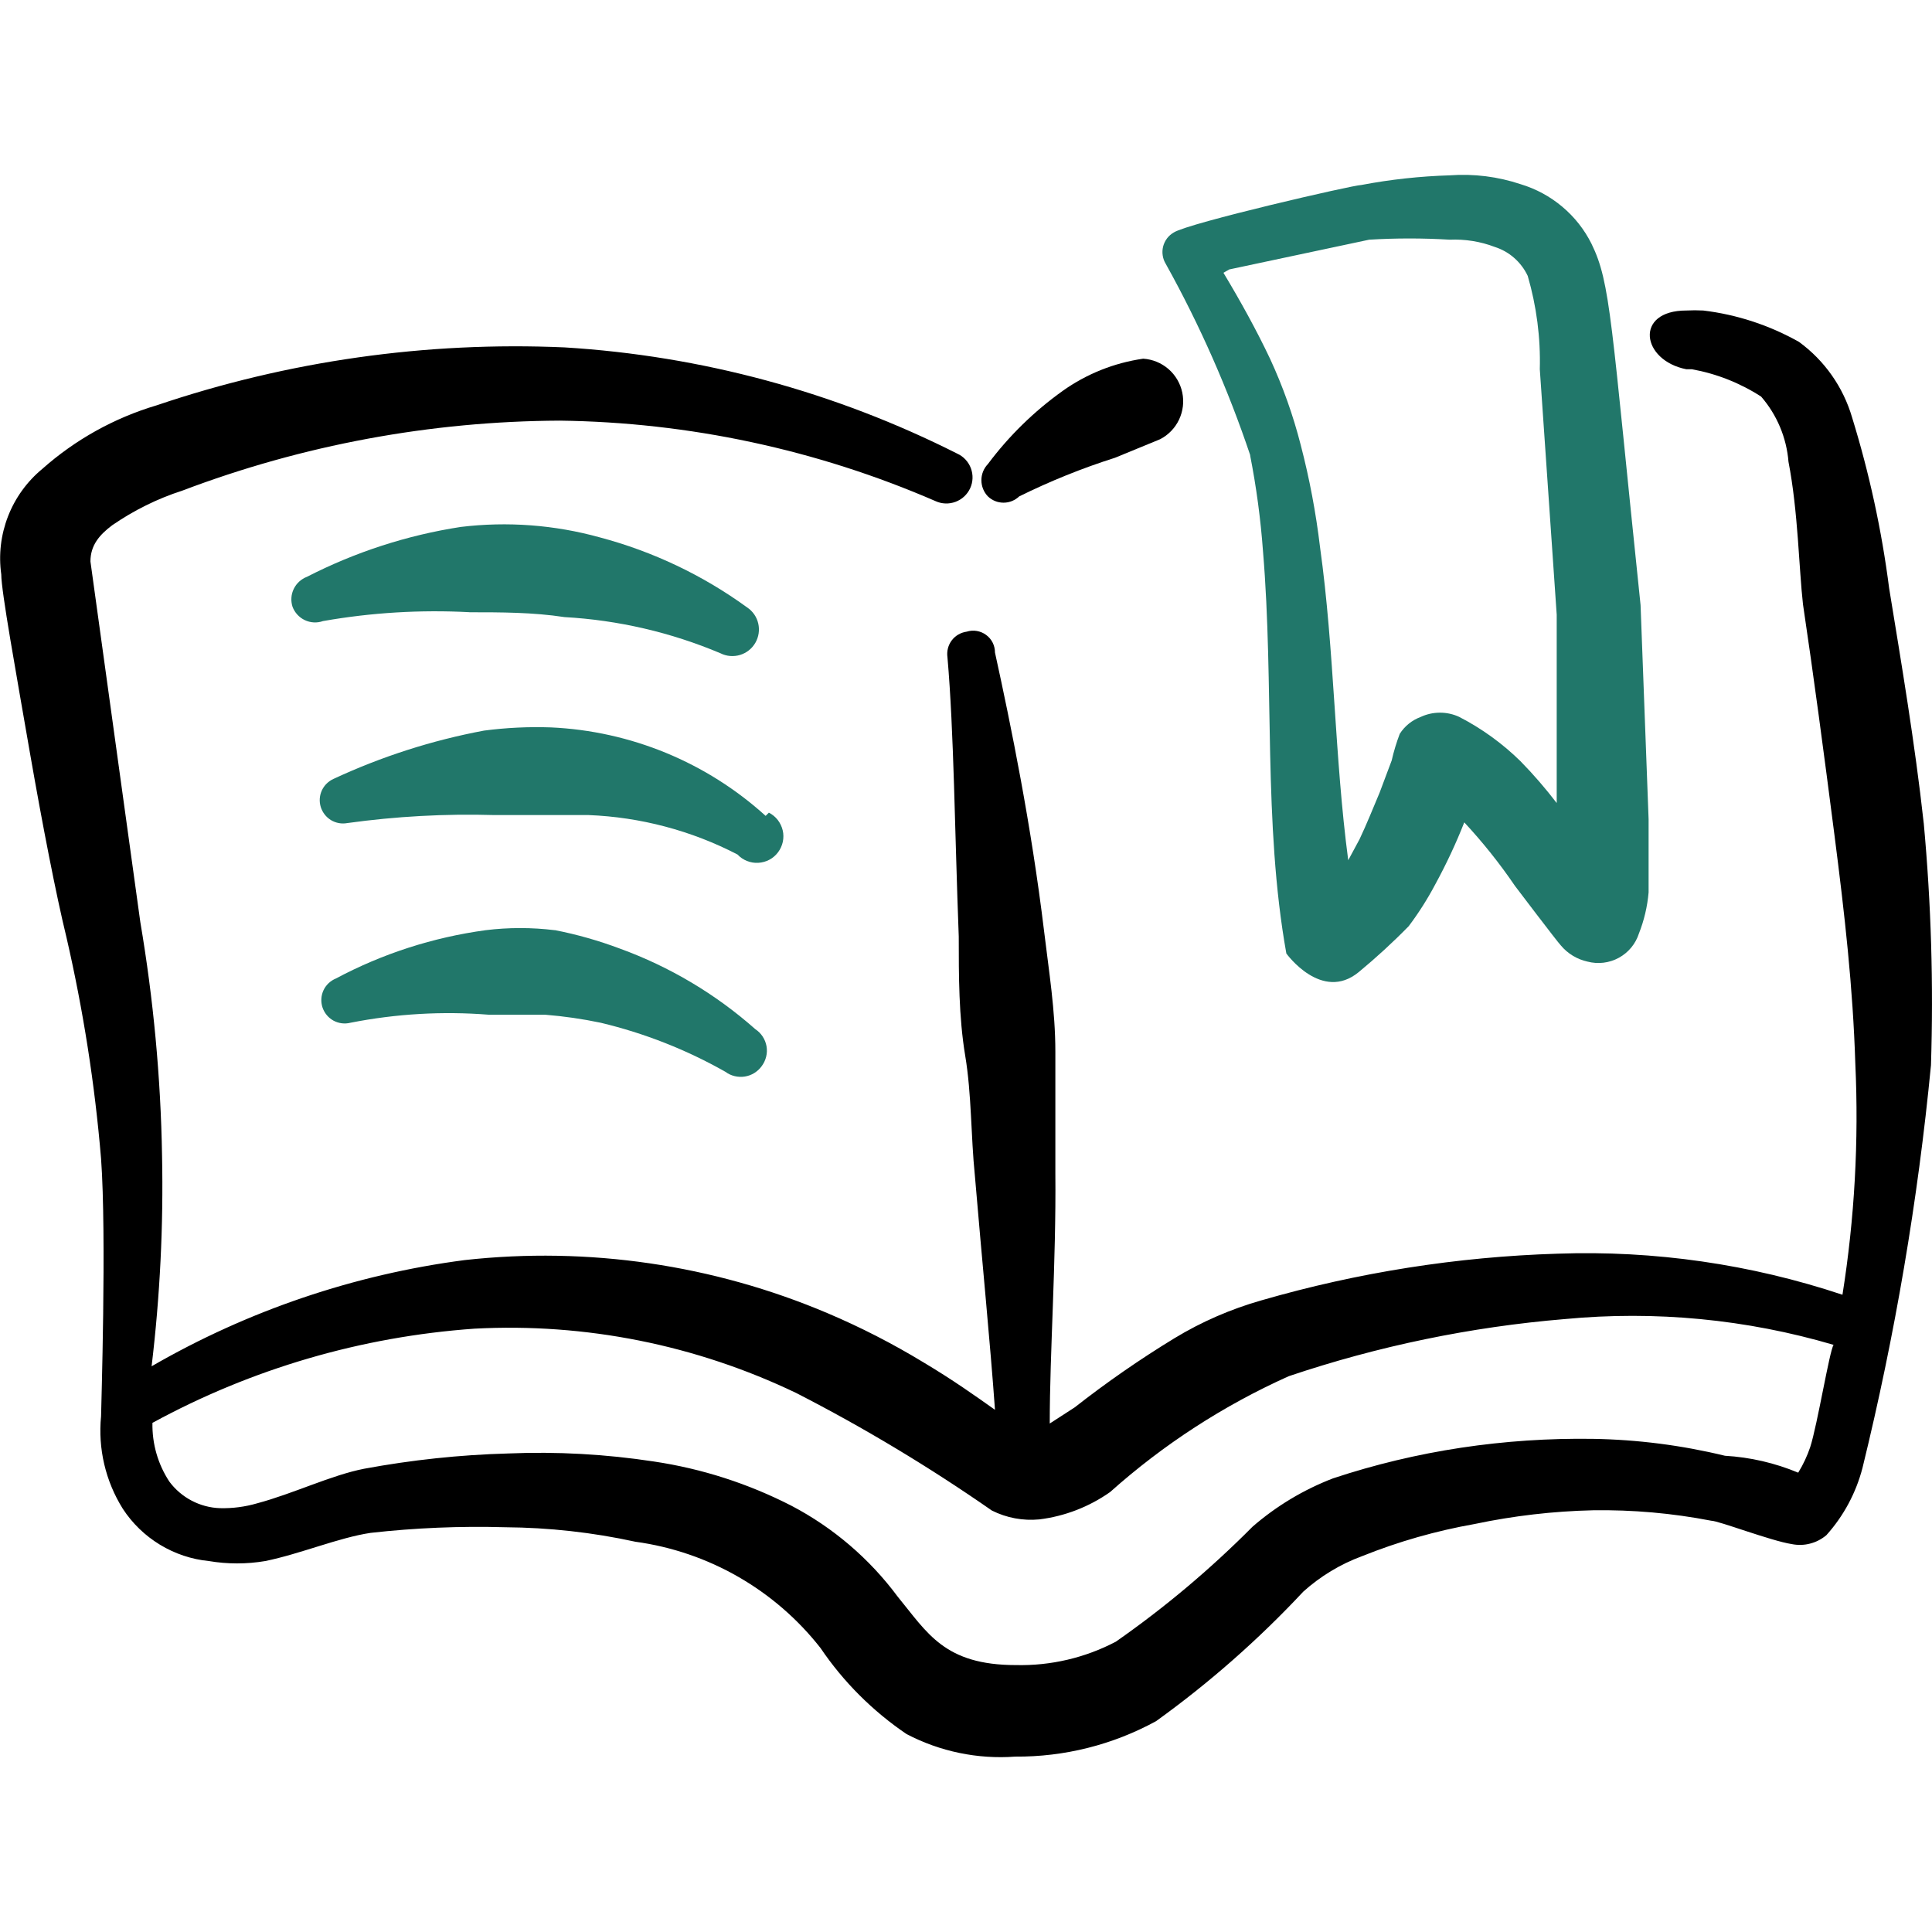
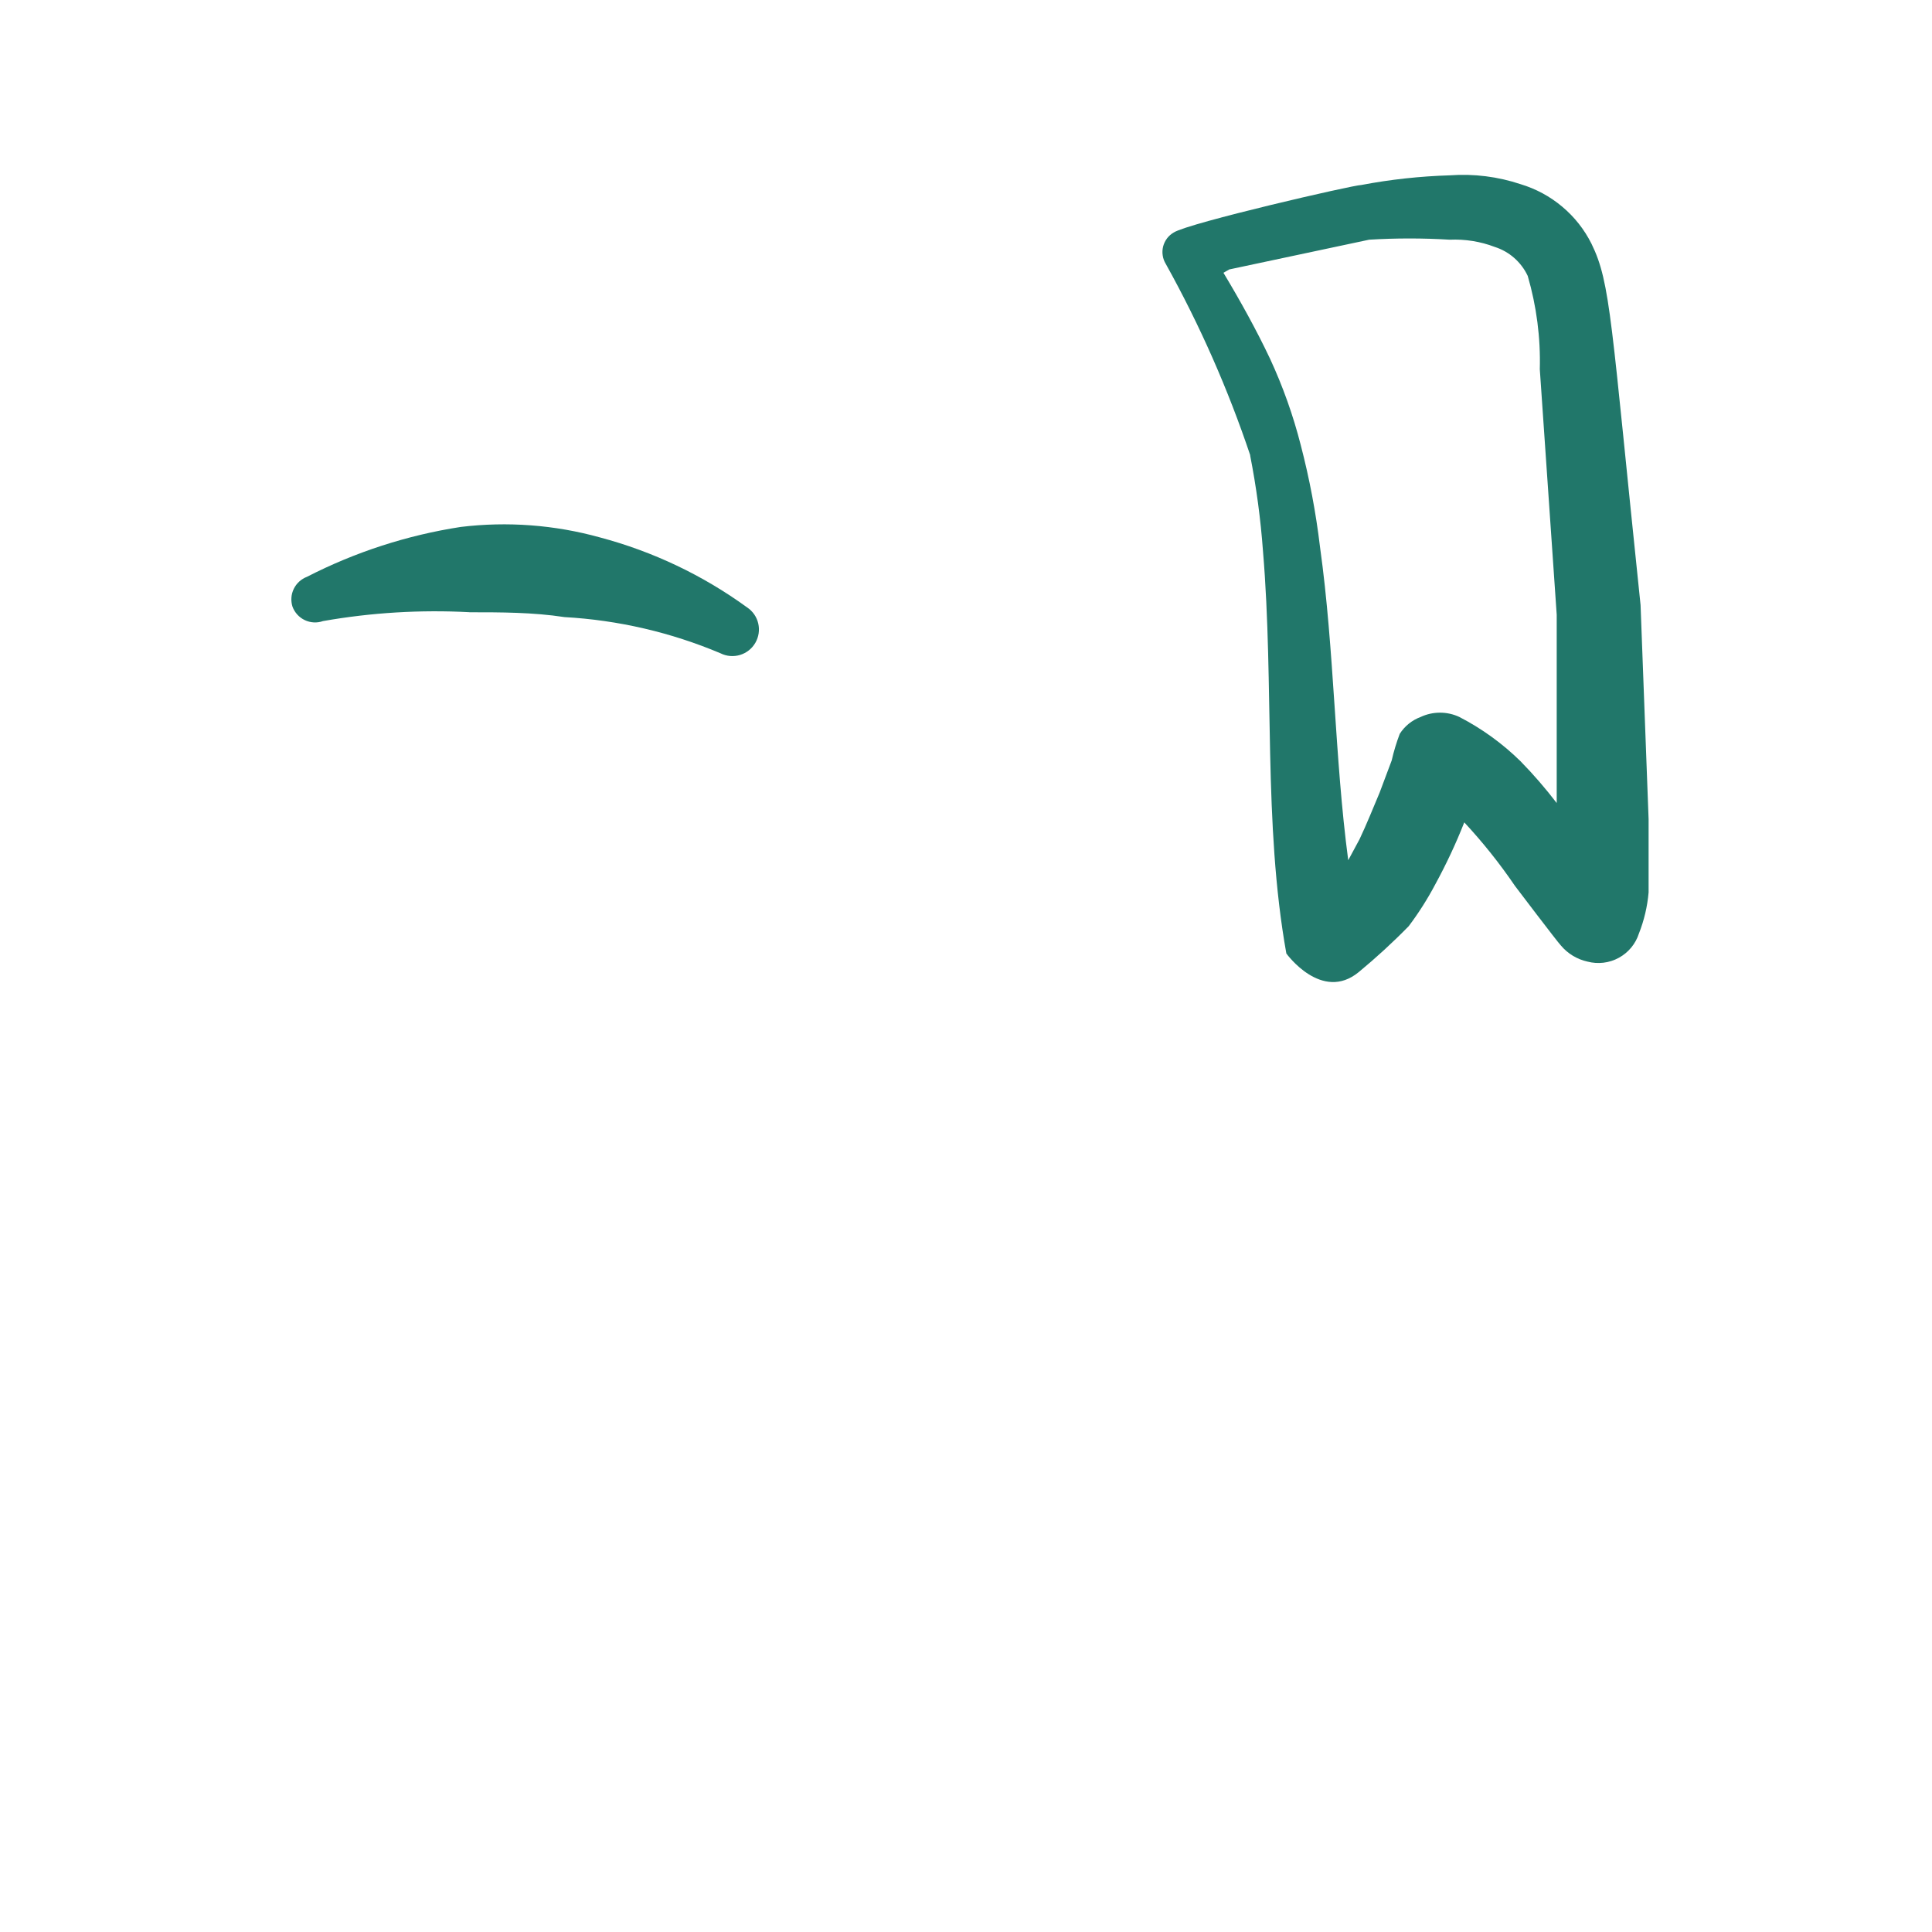
<svg xmlns="http://www.w3.org/2000/svg" fill="none" viewBox="0 0 32 32" id="Book-Bookmark--Streamline-Freehand" height="32" width="32">
  <desc>
    Book Bookmark Streamline Icon: https://streamlinehq.com
  </desc>
  <path fill="#21776a" d="M7.776 10.141c0.52 0 1.053 0 1.573 0.08 0.89 0.05 1.765 0.253 2.586 0.6 0.1 0.05 0.215 0.059 0.322 0.027 0.107 -0.032 0.198 -0.104 0.254 -0.201 0.056 -0.097 0.073 -0.211 0.048 -0.32 -0.025 -0.109 -0.091 -0.204 -0.184 -0.266 -0.734 -0.534 -1.562 -0.927 -2.439 -1.16 -0.75 -0.208 -1.533 -0.267 -2.306 -0.173 -0.887 0.137 -1.747 0.416 -2.546 0.826 -0.095 0.036 -0.173 0.107 -0.218 0.199 -0.045 0.092 -0.052 0.197 -0.022 0.294 0.036 0.098 0.109 0.179 0.204 0.224 0.095 0.045 0.203 0.051 0.302 0.016 0.8 -0.141 1.614 -0.19 2.426 -0.147Z" stroke-width="1.333" />
-   <path fill="#21776a" d="M12.682 13.514c-0.979 -0.888 -2.238 -1.407 -3.559 -1.466 -0.37 -0.013 -0.74 0.005 -1.106 0.053 -0.861 0.161 -1.698 0.43 -2.493 0.8 -0.086 0.039 -0.155 0.107 -0.194 0.193 -0.039 0.086 -0.045 0.183 -0.017 0.273 0.028 0.09 0.088 0.167 0.168 0.216 0.081 0.049 0.176 0.067 0.269 0.05 0.808 -0.112 1.624 -0.157 2.439 -0.133h1.56c0.86 0.034 1.702 0.257 2.466 0.653 0.044 0.047 0.098 0.084 0.157 0.107 0.06 0.024 0.124 0.035 0.188 0.031 0.064 -0.004 0.127 -0.021 0.183 -0.051 0.057 -0.03 0.106 -0.073 0.144 -0.124 0.039 -0.051 0.065 -0.111 0.079 -0.173 0.013 -0.063 0.013 -0.128 -0.002 -0.19 -0.015 -0.063 -0.043 -0.121 -0.082 -0.172 -0.04 -0.051 -0.09 -0.092 -0.147 -0.121l-0.053 0.053Z" stroke-width="1.333" />
-   <path fill="#21776a" d="M9.189 15.407c-0.381 -0.047 -0.766 -0.047 -1.146 0 -0.867 0.118 -1.707 0.388 -2.479 0.8 -0.091 0.037 -0.165 0.107 -0.206 0.195 -0.041 0.089 -0.047 0.19 -0.017 0.283 0.031 0.093 0.095 0.171 0.181 0.219 0.086 0.047 0.187 0.06 0.282 0.036 0.755 -0.149 1.526 -0.194 2.293 -0.133h0.933c0.309 0.025 0.616 0.069 0.92 0.133 0.724 0.173 1.419 0.446 2.066 0.813 0.045 0.034 0.097 0.058 0.152 0.071 0.055 0.013 0.112 0.016 0.168 0.007 0.056 -0.009 0.109 -0.028 0.157 -0.058 0.048 -0.03 0.09 -0.068 0.123 -0.114 0.035 -0.047 0.06 -0.1 0.074 -0.157 0.014 -0.057 0.016 -0.116 0.006 -0.173 -0.01 -0.057 -0.032 -0.112 -0.064 -0.161 -0.032 -0.049 -0.074 -0.09 -0.122 -0.122 -0.656 -0.581 -1.416 -1.033 -2.239 -1.333 -0.351 -0.132 -0.712 -0.235 -1.08 -0.307Z" stroke-width="1.333" />
  <path fill="#21776a" d="M20.706 7.542c0.103 0.524 0.174 1.054 0.213 1.586 0.187 2.226 0 4.505 0.387 6.665 0 0 0.586 0.813 1.2 0.307 0.289 -0.239 0.565 -0.492 0.827 -0.76 0.165 -0.219 0.312 -0.451 0.44 -0.693 0.181 -0.332 0.342 -0.675 0.48 -1.026 0.306 0.329 0.587 0.681 0.84 1.053 0 0 0.707 0.933 0.76 0.986 0.113 0.135 0.268 0.229 0.44 0.267 0.175 0.046 0.361 0.024 0.52 -0.063 0.159 -0.087 0.278 -0.231 0.333 -0.403 0.086 -0.218 0.14 -0.447 0.16 -0.68v-1.213l-0.133 -3.546c-0.493 -4.719 -0.493 -5.332 -0.813 -5.985 -0.118 -0.236 -0.283 -0.445 -0.485 -0.614 -0.202 -0.17 -0.436 -0.296 -0.688 -0.372 -0.377 -0.126 -0.776 -0.176 -1.173 -0.147 -0.492 0.015 -0.983 0.068 -1.466 0.16 -0.133 0 -2.853 0.627 -3.106 0.786 -0.043 0.025 -0.082 0.058 -0.112 0.098 -0.03 0.04 -0.052 0.085 -0.065 0.134 -0.012 0.049 -0.015 0.099 -0.007 0.149 0.007 0.05 0.025 0.097 0.051 0.14 0.563 1.012 1.031 2.074 1.4 3.173Zm-0.347 -3.079 2.319 -0.493c0.444 -0.027 0.889 -0.027 1.333 0 0.254 -0.011 0.509 0.029 0.747 0.12 0.119 0.038 0.229 0.1 0.323 0.183 0.094 0.083 0.17 0.184 0.223 0.297 0.146 0.502 0.214 1.024 0.2 1.546l0.28 4.066v3.119c-0.186 -0.243 -0.386 -0.475 -0.6 -0.693 -0.299 -0.294 -0.641 -0.541 -1.013 -0.733 -0.1 -0.047 -0.209 -0.071 -0.32 -0.071 -0.111 0 -0.22 0.024 -0.32 0.071 -0.143 0.053 -0.265 0.151 -0.347 0.28 -0.054 0.143 -0.099 0.29 -0.133 0.44l-0.2 0.533c-0.107 0.253 -0.213 0.52 -0.333 0.773l-0.187 0.347c-0.227 -1.706 -0.227 -3.466 -0.467 -5.185 -0.068 -0.571 -0.175 -1.137 -0.32 -1.693 -0.125 -0.49 -0.295 -0.967 -0.507 -1.426 -0.227 -0.48 -0.493 -0.96 -0.773 -1.426l0.093 -0.053Z" stroke-width="1.333" />
-   <path fill="#000000" d="M31.863 13.634c-0.147 -1.333 -0.373 -2.666 -0.573 -3.892 -0.123 -0.958 -0.328 -1.903 -0.613 -2.826 -0.147 -0.503 -0.456 -0.944 -0.88 -1.253 -0.489 -0.276 -1.029 -0.453 -1.586 -0.52 -0.093 -0.005 -0.187 -0.005 -0.28 0 -0.866 0 -0.746 0.826 0 0.973h0.093c0.408 0.074 0.798 0.228 1.146 0.453 0.262 0.302 0.421 0.681 0.453 1.08 0.16 0.826 0.173 1.773 0.24 2.359 0.173 1.16 0.347 2.466 0.52 3.812 0.173 1.346 0.307 2.533 0.347 3.799 0.059 1.279 -0.012 2.561 -0.213 3.826 -1.52 -0.507 -3.118 -0.737 -4.719 -0.68 -1.661 0.051 -3.309 0.311 -4.905 0.773 -0.506 0.144 -0.99 0.354 -1.44 0.627 -0.573 0.349 -1.125 0.732 -1.653 1.146l-0.413 0.267c0 -1.173 0.107 -2.666 0.093 -4.146v-2.013c0 -0.68 -0.107 -1.333 -0.187 -1.999 -0.213 -1.759 -0.547 -3.399 -0.813 -4.612 0 -0.057 -0.013 -0.113 -0.038 -0.163s-0.062 -0.095 -0.108 -0.128c-0.045 -0.034 -0.098 -0.056 -0.154 -0.066 -0.056 -0.01 -0.113 -0.006 -0.167 0.011 -0.049 0.007 -0.097 0.023 -0.14 0.048 -0.043 0.025 -0.08 0.058 -0.11 0.098 -0.03 0.04 -0.051 0.085 -0.063 0.133 -0.012 0.048 -0.014 0.098 -0.007 0.147 0.107 1.226 0.12 2.866 0.187 4.625 0 0.64 0 1.333 0.107 1.973s0.093 1.333 0.16 1.986c0.12 1.426 0.253 2.759 0.333 3.879 -0.32 -0.227 -0.693 -0.493 -1.186 -0.787 -0.509 -0.309 -1.039 -0.581 -1.586 -0.813 -1.895 -0.804 -3.966 -1.107 -6.012 -0.88 -1.828 0.239 -3.59 0.837 -5.185 1.759 0.139 -1.159 0.197 -2.326 0.173 -3.492 -0.022 -1.296 -0.143 -2.588 -0.36 -3.866l-0.826 -5.972c0 -0.267 0.147 -0.44 0.36 -0.6 0.357 -0.246 0.747 -0.44 1.16 -0.573 1.998 -0.758 4.115 -1.15 6.252 -1.16 2.143 0.027 4.259 0.48 6.225 1.333 0.104 0.048 0.223 0.052 0.331 0.012 0.108 -0.04 0.195 -0.121 0.243 -0.225s0.052 -0.223 0.012 -0.331c-0.04 -0.107 -0.121 -0.195 -0.225 -0.242 -2.026 -1.023 -4.239 -1.622 -6.505 -1.76 -2.293 -0.101 -4.584 0.224 -6.758 0.96 -0.7 0.208 -1.347 0.568 -1.893 1.053 -0.253 0.209 -0.448 0.479 -0.567 0.785 -0.119 0.306 -0.158 0.637 -0.112 0.962 0 0.28 0.24 1.6 0.48 2.986 0.2 1.146 0.427 2.319 0.6 3.026 0.278 1.207 0.47 2.432 0.573 3.666 0.093 1.266 0 4.172 0 4.265 -0.053 0.537 0.074 1.076 0.36 1.533 0.158 0.242 0.368 0.445 0.615 0.595 0.247 0.15 0.524 0.243 0.811 0.271 0.309 0.052 0.624 0.052 0.933 0 0.587 -0.12 1.213 -0.387 1.746 -0.467 0.739 -0.083 1.483 -0.114 2.226 -0.093 0.726 0.005 1.45 0.085 2.159 0.24 1.212 0.166 2.311 0.797 3.066 1.76 0.38 0.562 0.865 1.046 1.426 1.426 0.553 0.289 1.177 0.419 1.799 0.373 0.815 0.006 1.618 -0.196 2.333 -0.587 0.881 -0.634 1.698 -1.353 2.439 -2.146 0.284 -0.255 0.614 -0.455 0.973 -0.587 0.602 -0.242 1.227 -0.42 1.866 -0.533 0.645 -0.136 1.301 -0.212 1.959 -0.227 0.657 -0.01 1.314 0.048 1.959 0.173 0.12 0 0.986 0.333 1.333 0.387 0.1 0.02 0.204 0.018 0.303 -0.008 0.099 -0.025 0.191 -0.073 0.27 -0.139 0.287 -0.319 0.493 -0.704 0.6 -1.12 0.537 -2.192 0.916 -4.419 1.133 -6.665 0.043 -1.339 0.003 -2.679 -0.12 -4.012Zm-1.879 10.331c-0.05 0.149 -0.117 0.292 -0.2 0.427 -0.386 -0.161 -0.796 -0.256 -1.213 -0.28 -0.716 -0.174 -1.449 -0.268 -2.186 -0.28 -0.731 -0.011 -1.463 0.038 -2.186 0.147 -0.72 0.109 -1.429 0.278 -2.119 0.507 -0.487 0.187 -0.939 0.458 -1.333 0.8 -0.697 0.702 -1.455 1.34 -2.266 1.906 -0.509 0.267 -1.078 0.4 -1.653 0.387 -1.186 0 -1.466 -0.533 -1.959 -1.133 -0.466 -0.628 -1.067 -1.143 -1.76 -1.506 -0.715 -0.367 -1.485 -0.615 -2.279 -0.733 -0.798 -0.122 -1.606 -0.167 -2.413 -0.133 -0.801 0.022 -1.598 0.107 -2.386 0.253 -0.547 0.107 -1.173 0.413 -1.773 0.573 -0.199 0.058 -0.406 0.085 -0.613 0.08 -0.164 -0.005 -0.325 -0.048 -0.47 -0.124 -0.145 -0.076 -0.272 -0.184 -0.37 -0.316 -0.19 -0.289 -0.287 -0.628 -0.28 -0.973 1.645 -0.897 3.463 -1.428 5.332 -1.56 1.839 -0.098 3.672 0.269 5.332 1.066 1.122 0.575 2.204 1.226 3.239 1.946 0.243 0.122 0.516 0.173 0.786 0.147 0.422 -0.052 0.825 -0.208 1.173 -0.453 0.882 -0.788 1.88 -1.435 2.959 -1.919 1.48 -0.499 3.015 -0.817 4.572 -0.946 1.498 -0.143 3.009 0.002 4.452 0.427 -0.067 0.093 -0.267 1.32 -0.387 1.693Z" stroke-width="1.333" />
-   <path fill="#000000" d="M16.881 8.222c0.512 -0.253 1.042 -0.467 1.587 -0.64l0.747 -0.307c0.137 -0.071 0.248 -0.185 0.314 -0.325 0.066 -0.14 0.085 -0.297 0.053 -0.449 -0.032 -0.151 -0.112 -0.288 -0.229 -0.389 -0.117 -0.101 -0.264 -0.161 -0.418 -0.171 -0.481 0.069 -0.938 0.252 -1.333 0.533 -0.473 0.338 -0.892 0.747 -1.24 1.213 -0.069 0.072 -0.107 0.167 -0.107 0.267 0 0.099 0.038 0.195 0.107 0.267 0.07 0.068 0.163 0.105 0.26 0.105s0.19 -0.038 0.26 -0.105Z" stroke-width="1.333" />
</svg>